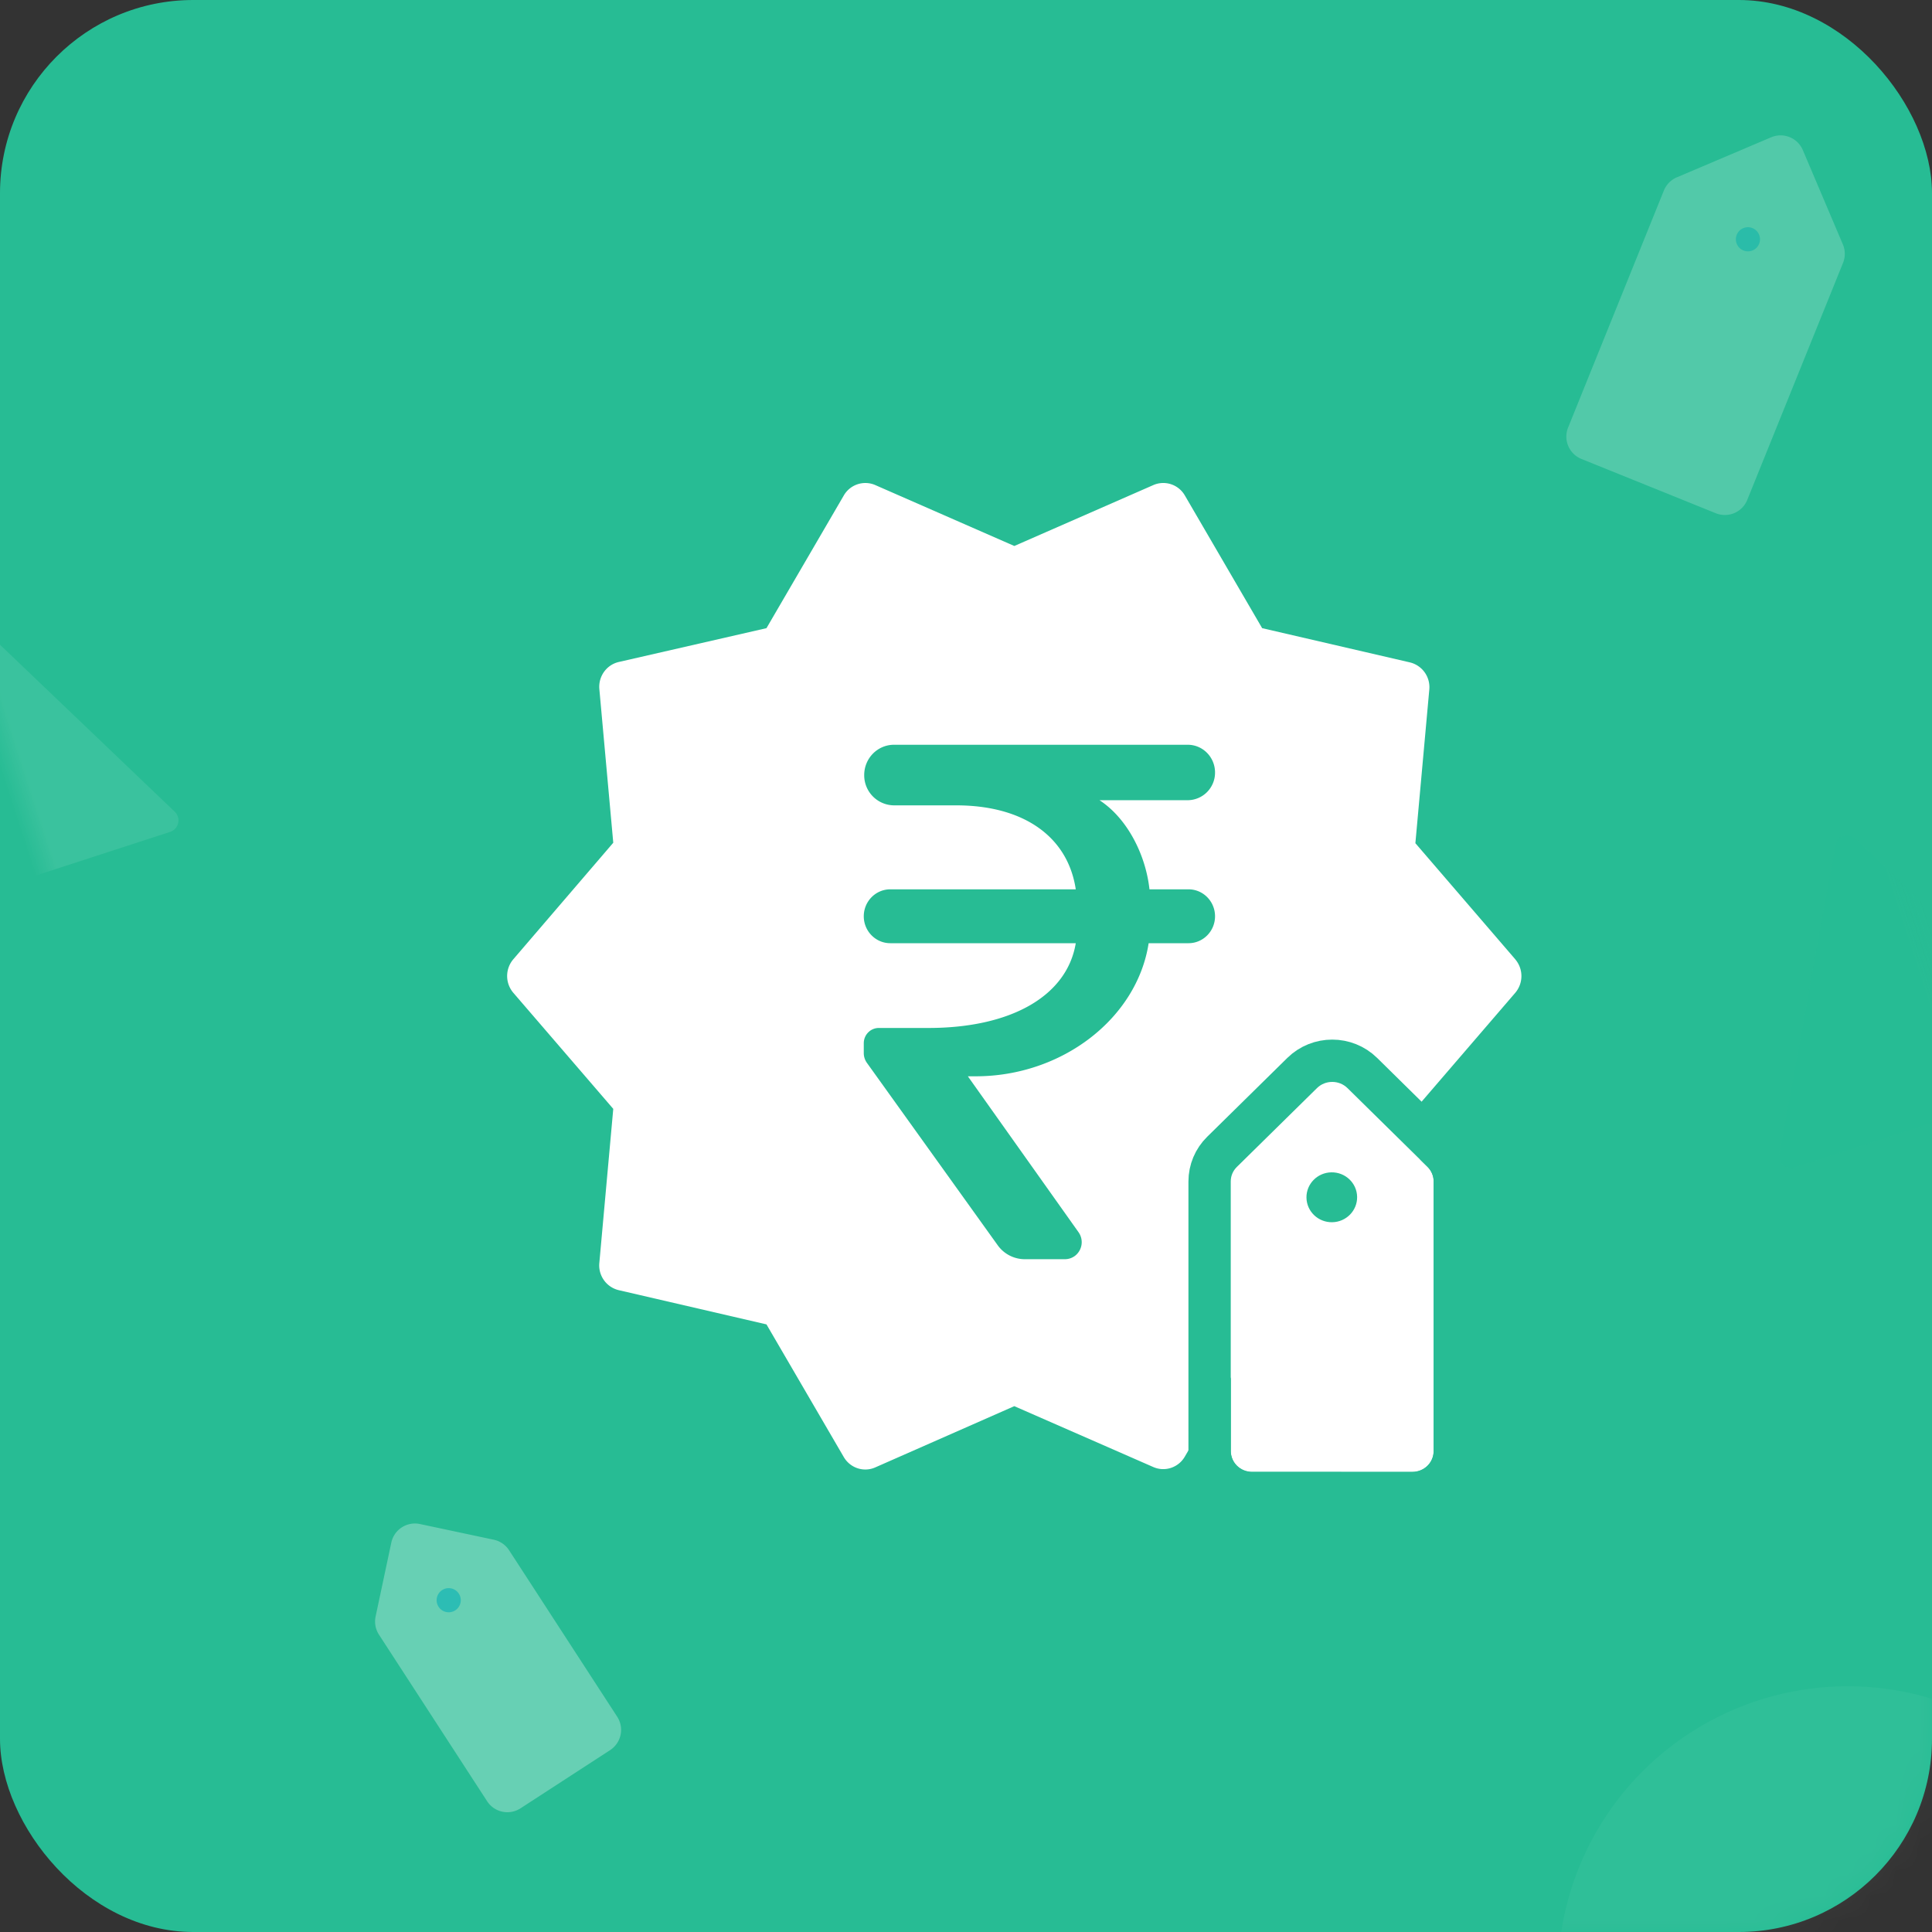
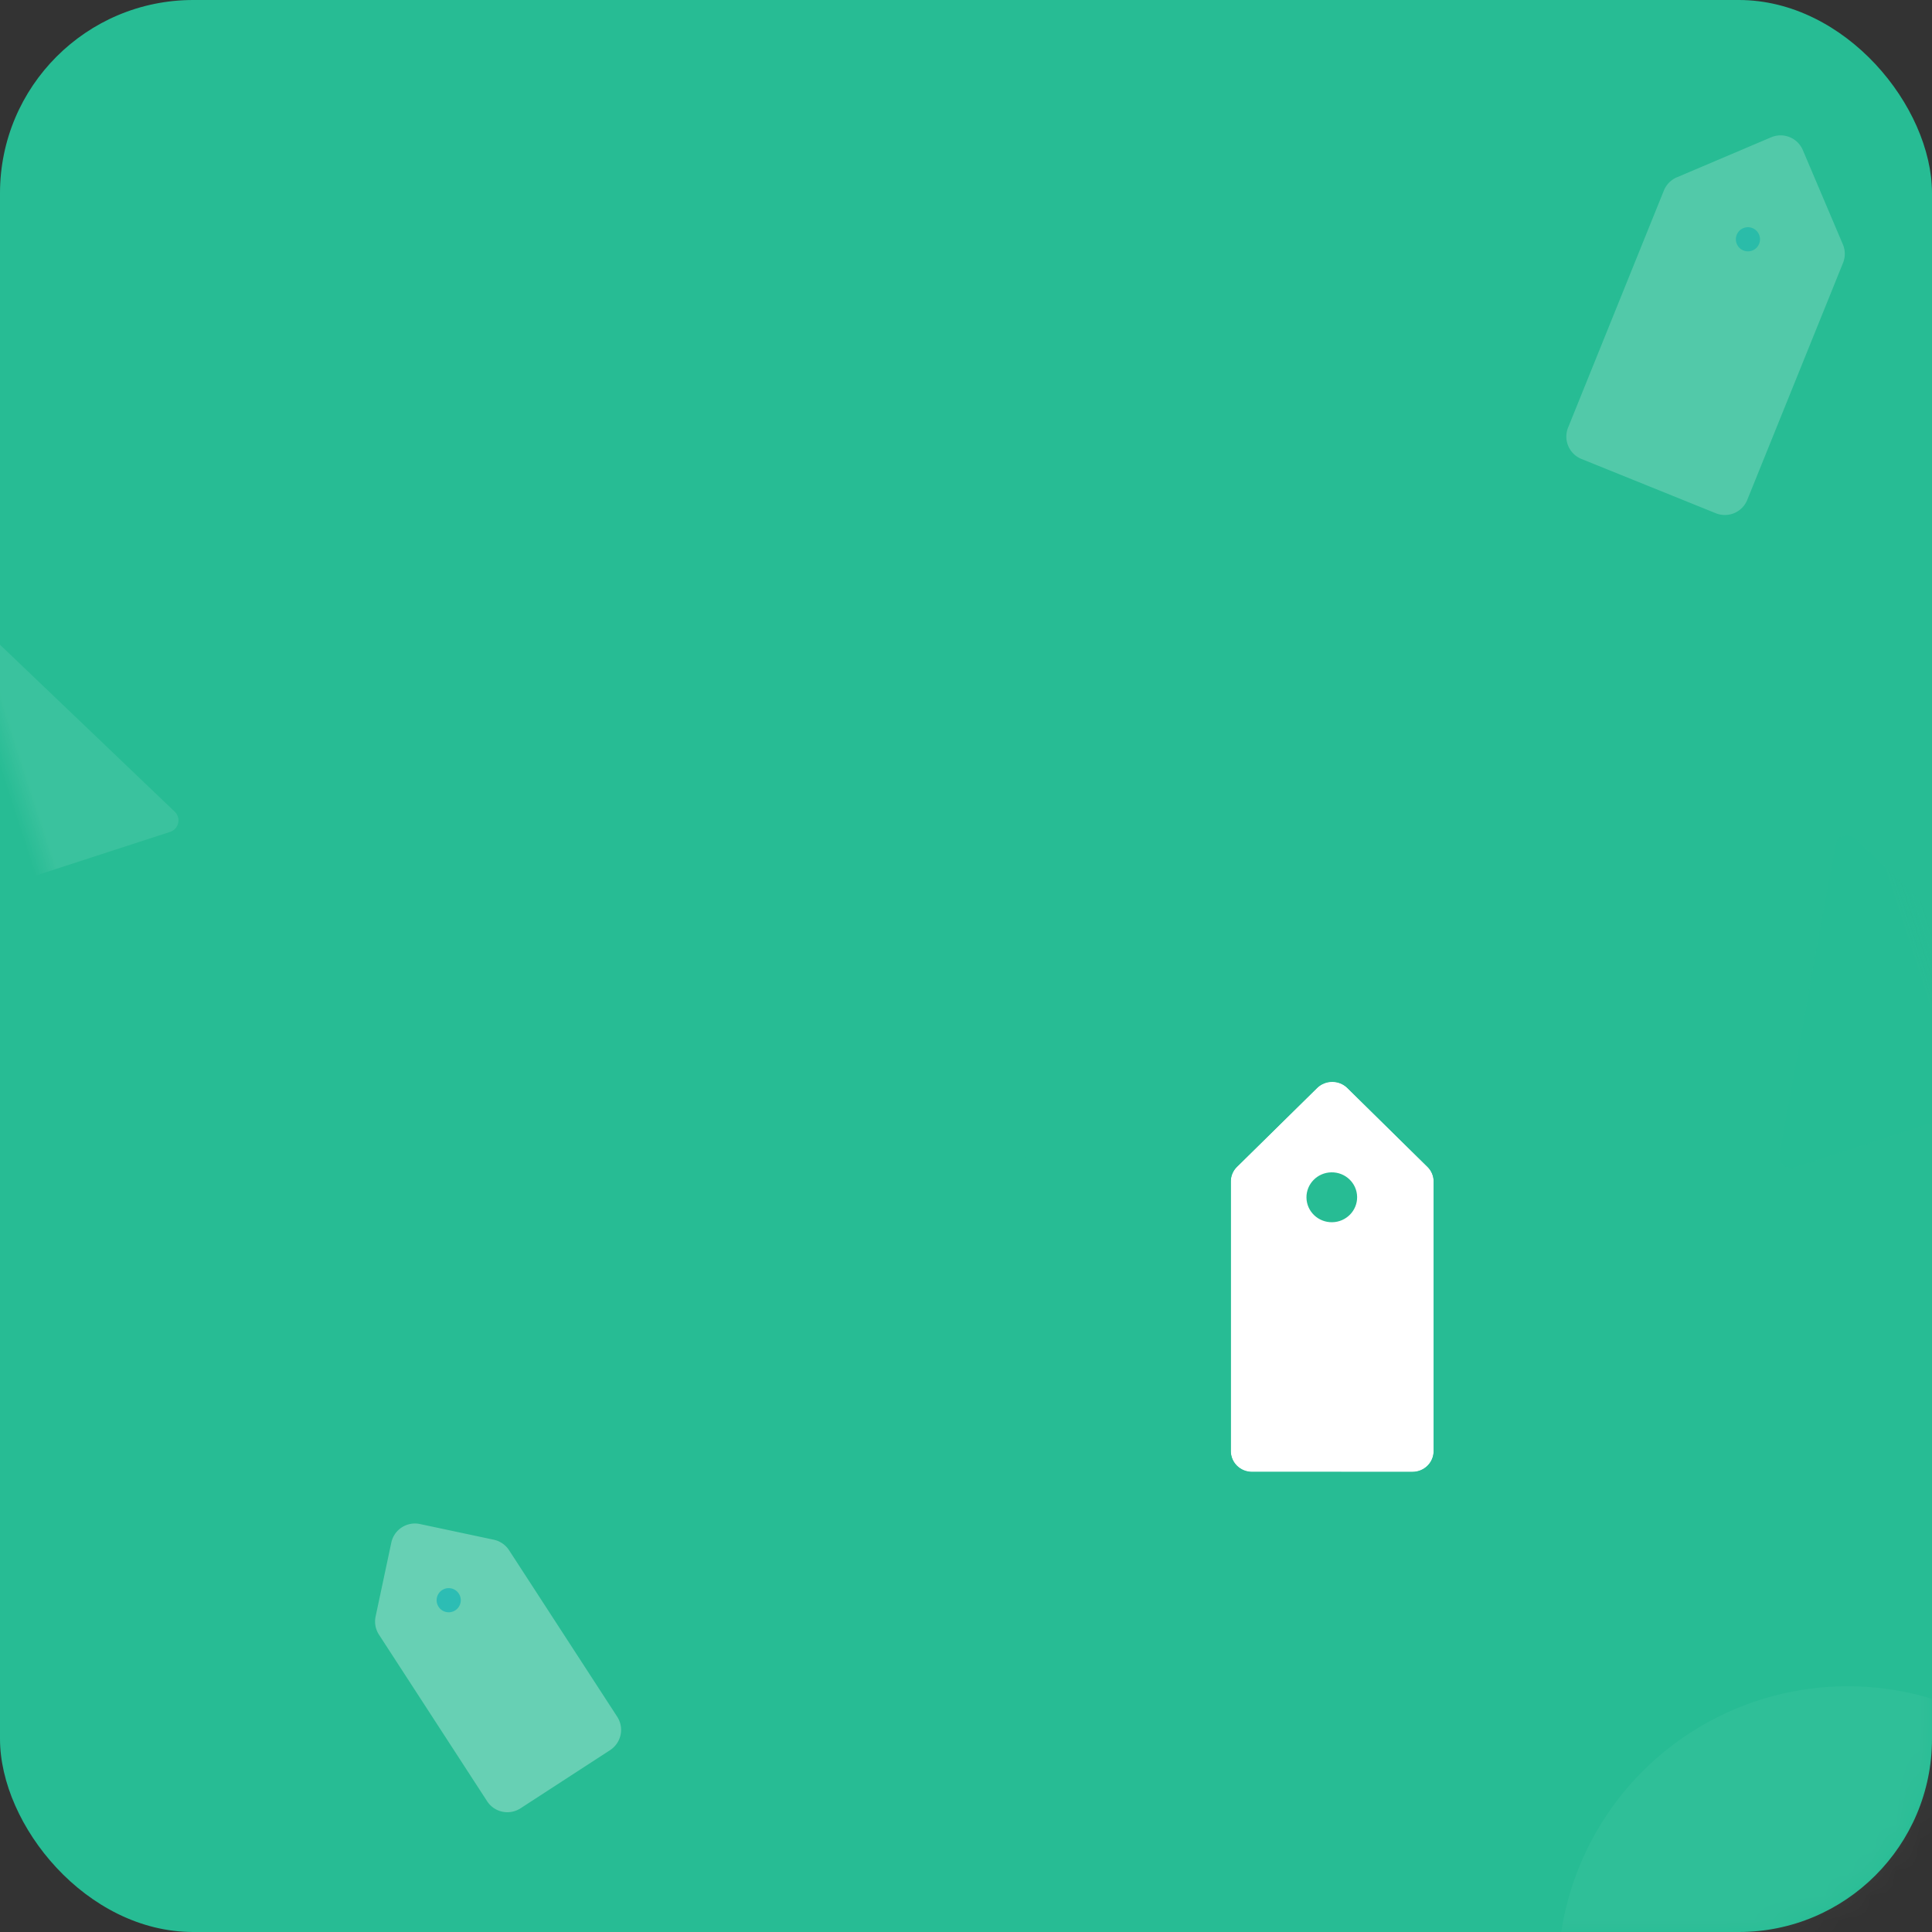
<svg xmlns="http://www.w3.org/2000/svg" xmlns:xlink="http://www.w3.org/1999/xlink" width="80" height="80" viewBox="0 0 80 80">
  <rect x="0" y="0" width="80" height="80" fill="#333333" stroke="none" />
  <defs>
    <rect id="a" width="80" height="80" x="0" y="0" rx="8" />
  </defs>
  <g fill="none" fill-rule="evenodd">
    <mask id="b" fill="#fff">
      <use xlink:href="#a" />
    </mask>
    <use xlink:href="#a" fill="#27BC94" fill-rule="nonzero" />
    <g mask="url(#b)">
      <g fill-rule="nonzero">
-         <path fill="#FFF" d="m62.743 39.721-4.135-4.806.576-6.36a1.055 1.055 0 0 0-.804-1.127l-6.117-1.417-3.2-5.493a1.03 1.03 0 0 0-1.306-.432l-5.756 2.522-5.757-2.522a1.03 1.03 0 0 0-1.305.432l-3.201 5.493-6.114 1.4c-.51.116-.854.598-.806 1.126l.576 6.359-4.138 4.824a1.07 1.07 0 0 0 0 1.39l4.138 4.806-.577 6.381a1.054 1.054 0 0 0 .804 1.126l6.117 1.417 3.2 5.491c.266.458.827.643 1.307.43L42 58.226l5.756 2.521c.48.21 1.04.025 1.305-.432l3.201-5.493 6.117-1.417c.508-.117.851-.599.804-1.126l-.576-6.36 4.135-4.807a1.07 1.07 0 0 0 0-1.39z" />
        <path fill="#27BC94" d="m40.077 44.567 4.584 6.458a.713.713 0 0 1-.157.983.7.7 0 0 1-.405.133h-1.667a1.38 1.38 0 0 1-1.12-.579L35.9 44.015a.7.7 0 0 1-.133-.415v-.402c0-.349.278-.632.622-.632h2.051c3.432 0 5.743-1.328 6.105-3.51h-7.68c-.606 0-1.098-.5-1.098-1.115 0-.616.492-1.116 1.098-1.116h7.68c-.328-2.181-2.156-3.477-4.95-3.477h-2.576a1.244 1.244 0 0 1-1.234-1.255c0-.693.552-1.254 1.234-1.254h12.163c.624 0 1.13.514 1.13 1.148a1.14 1.14 0 0 1-1.13 1.148h-3.654c1.155.754 1.914 2.263 2.069 3.69h1.617c.606 0 1.098.5 1.098 1.116s-.492 1.115-1.098 1.115h-1.651c-.483 3.117-3.587 5.511-7.157 5.511h-.328z" />
      </g>
      <g transform="rotate(-91 55.507 6.387)">
        <path fill="#FFF" d="m1.894.91 11.165.195c.23.004.448.1.607.269l3.207 3.374a.89.89 0 0 1-.022 1.244l-3.322 3.26a.86.86 0 0 1-.617.248L1.747 9.305a.873.873 0 0 1-.85-.895l.115-6.635A.873.873 0 0 1 1.894.91" />
        <path stroke="#27BC94" stroke-width="1.752" d="m1.908.03 11.167.195c.46.008.897.2 1.215.536l3.207 3.375c.664.7.644 1.813-.044 2.49l-3.323 3.26c-.33.323-.774.502-1.233.494L1.73 10.185c-.955-.017-1.716-.818-1.7-1.79L.147 1.76C.163.788.952.014 1.908.03z" />
        <ellipse cx="12.33" cy="5.273" fill="#27BC94" fill-rule="nonzero" rx="1.033" ry="1.049" />
      </g>
    </g>
    <g mask="url(#b)" opacity=".2">
      <path fill="#FFF" fill-rule="nonzero" d="m64.932 17.704 3.966-9.815a1 1 0 0 1 .537-.546l3.905-1.658a1 1 0 0 1 1.311.53l1.658 3.905a1 1 0 0 1 .007.766L72.35 20.7a1 1 0 0 1-1.302.552l-5.563-2.247a1 1 0 0 1-.553-1.302" />
      <g transform="rotate(-69 43.17 -46.474)">
        <circle cx="1" cy="1" r="1" fill="#39C0FF" />
        <circle cx="1" cy="1" r="1" stroke="#FFF" />
      </g>
    </g>
    <g mask="url(#b)" opacity=".3">
      <path fill="#FFF" fill-rule="nonzero" d="m20.17 74.584-4.477-6.895a1 1 0 0 1-.14-.752l.65-3.06a1 1 0 0 1 1.187-.77l3.059.65c.258.056.486.212.63.434l4.478 6.895a1 1 0 0 1-.294 1.383l-3.71 2.41a1 1 0 0 1-1.383-.295" />
      <g transform="rotate(-124 27.14 28.957)">
        <circle cx="1" cy="1" r="1" fill="#39C0FF" />
        <circle cx="1" cy="1" r="1" stroke="#FFF" />
      </g>
    </g>
    <path fill="#FFF" fill-rule="nonzero" d="M23.542-21.793 36.65-2.568a1 1 0 0 1-.826 1.564H9.608a1 1 0 0 1-.826-1.564L21.89-21.793a1 1 0 0 1 1.652 0" mask="url(#b)" opacity=".2" transform="rotate(43 22.716 -11.617)" />
    <circle cx="76.508" cy="81.825" r="12" fill="#FFF" fill-rule="nonzero" mask="url(#b)" opacity=".2" />
    <path fill="#FFF" fill-rule="nonzero" d="m-.3 24.474 6.163 11.445a.5.5 0 0 1-.44.737H-6.903a.5.5 0 0 1-.44-.737l6.162-11.445a.5.5 0 0 1 .881 0" mask="url(#b)" opacity=".3" transform="rotate(-18 -.74 30.433)" />
    <path fill="#27BC94" fill-rule="nonzero" d="m78.7 34.566 6.163 11.446a.5.5 0 0 1-.44.737H72.097a.5.5 0 0 1-.44-.737l6.162-11.446a.5.5 0 0 1 .881 0" mask="url(#b)" opacity=".3" transform="rotate(-18 78.26 40.526)" />
  </g>
</svg>